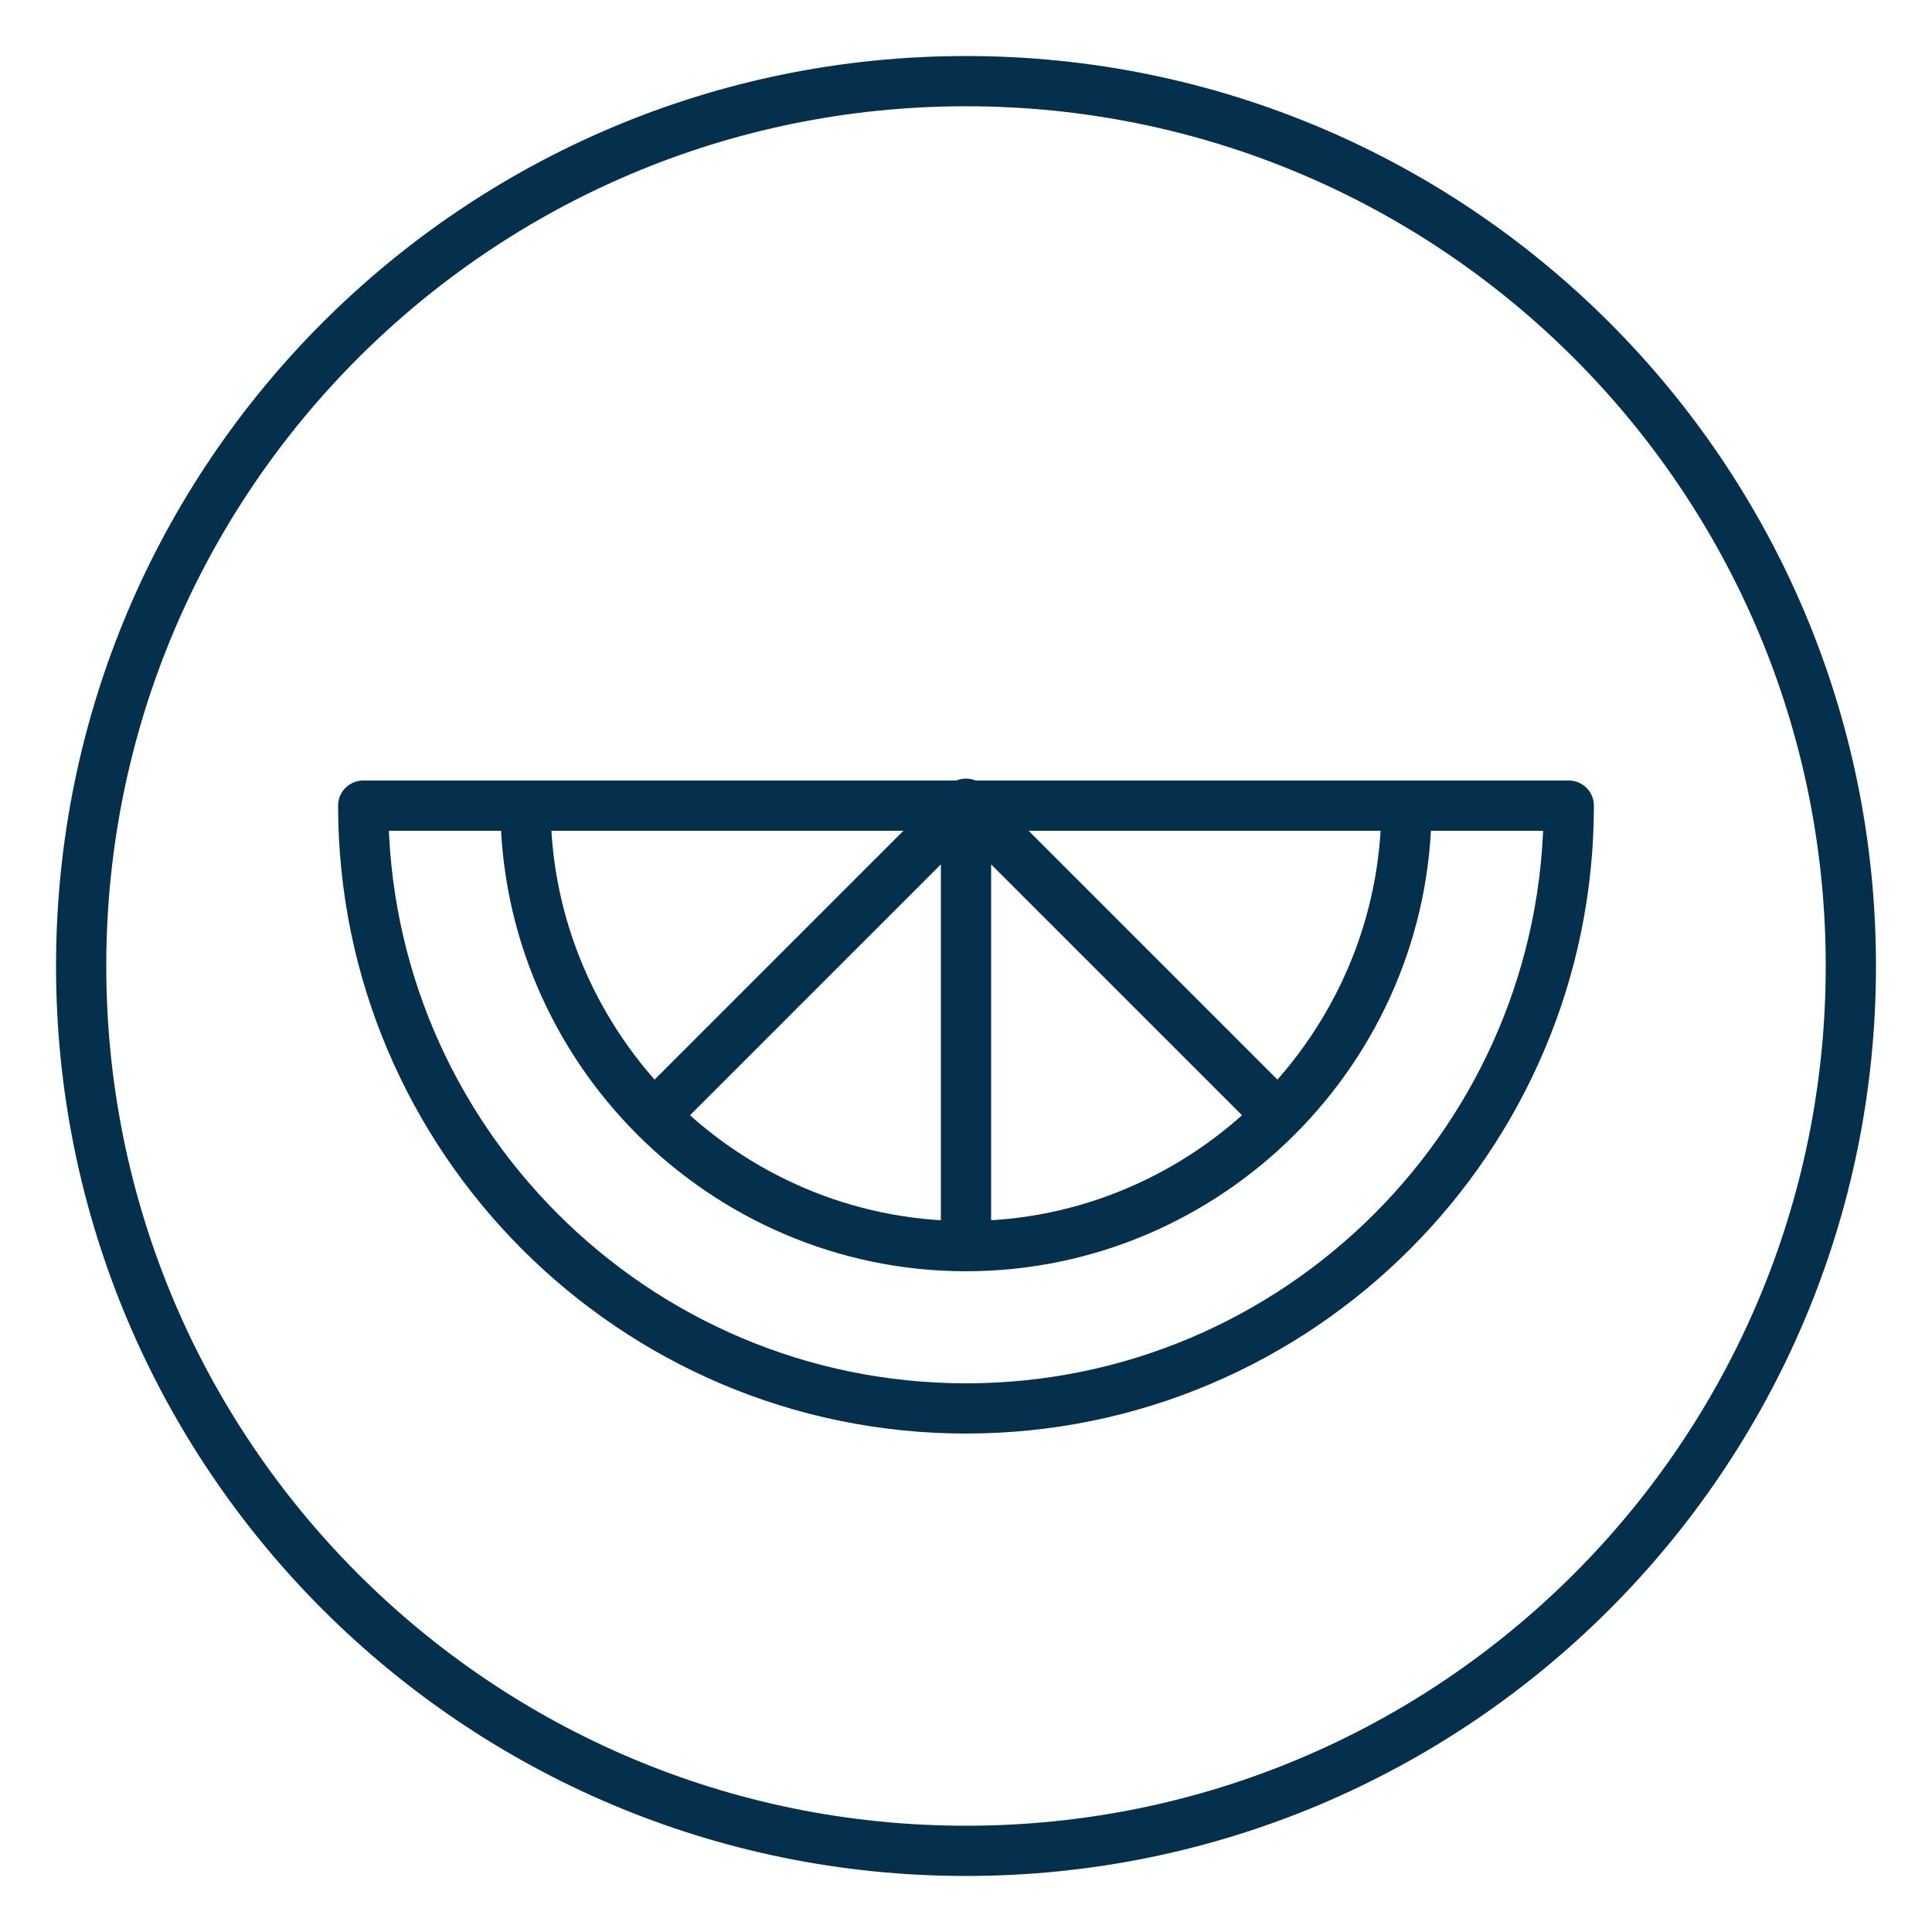
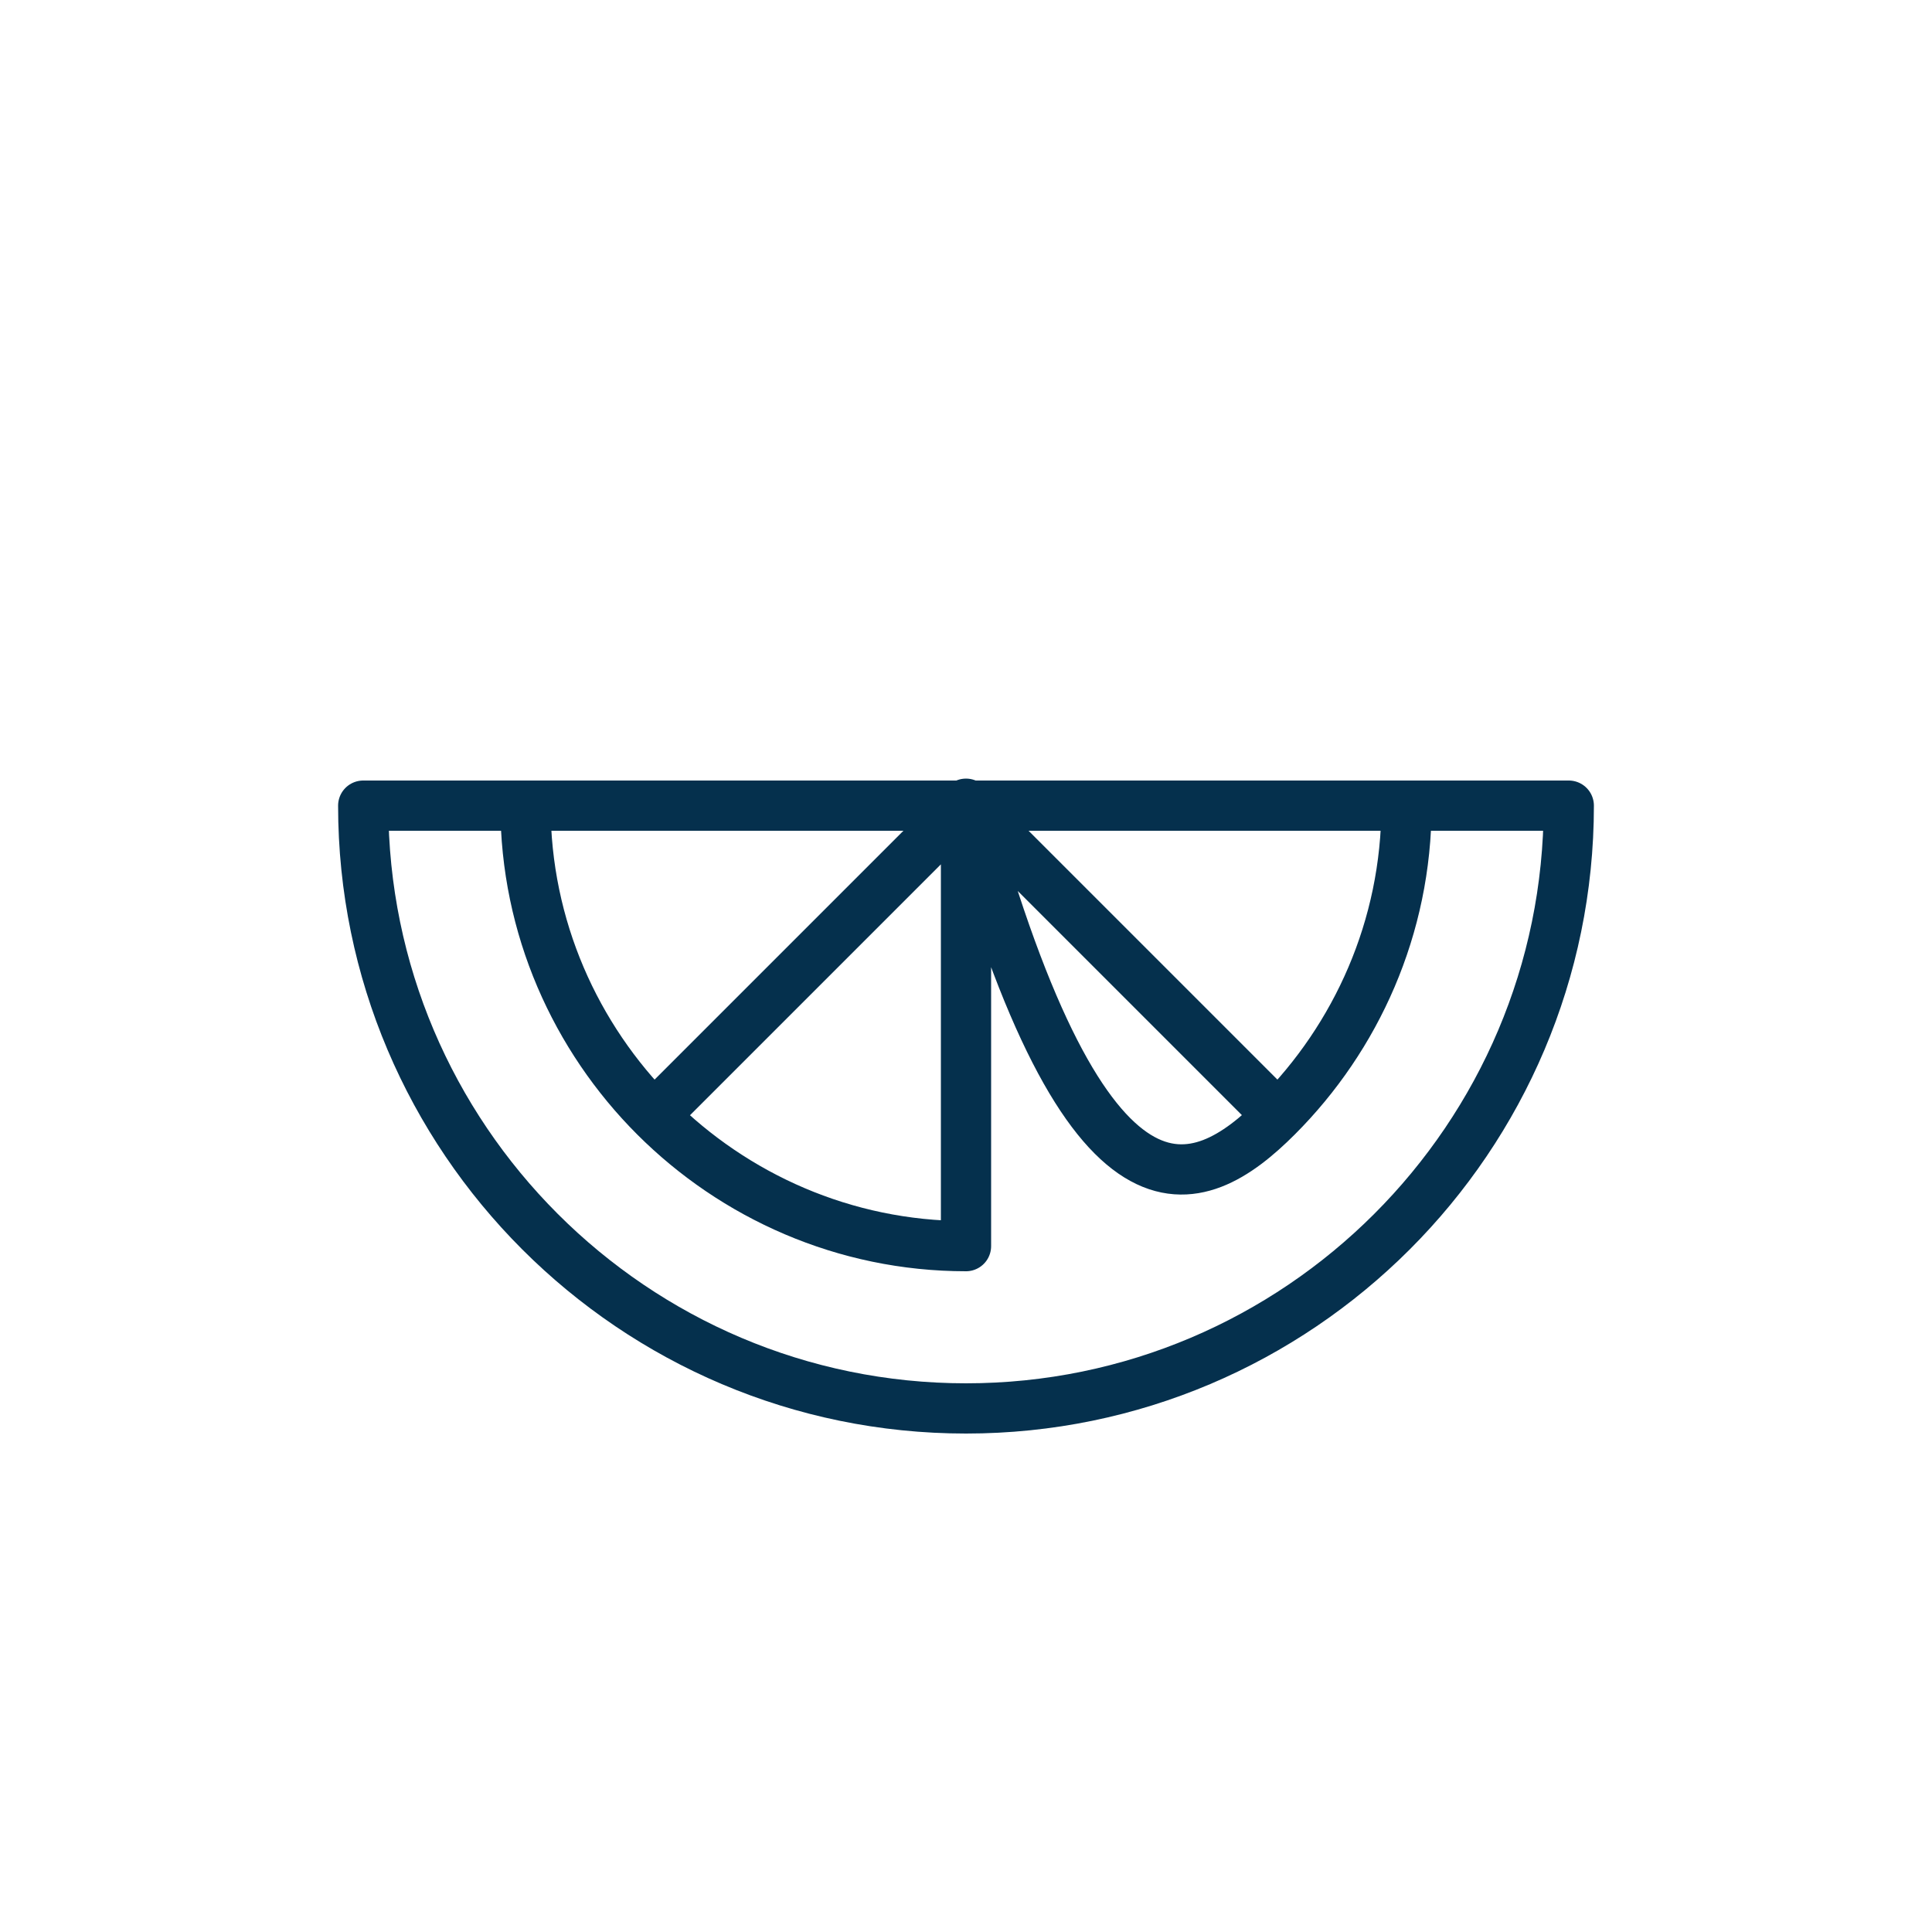
<svg xmlns="http://www.w3.org/2000/svg" fill="none" viewBox="0 0 50 50" height="50" width="50">
-   <path stroke-linejoin="round" stroke-linecap="round" stroke-width="1.3" stroke="#05304D" d="M25 47.9C37.647 47.9 47.9 37.647 47.9 25C47.9 12.353 37.647 2.1 25 2.1C12.353 2.1 2.1 12.353 2.1 25C2.1 37.647 12.353 47.9 25 47.9Z" />
  <path stroke-linejoin="round" stroke-linecap="round" stroke-width="1.3" stroke="#05304D" d="M25 36.45C33.6 36.45 40.6 29.45 40.6 20.85H9.4C9.4 29.45 16.4 36.45 25 36.45Z" />
-   <path stroke-linejoin="round" stroke-linecap="round" stroke-width="1.3" stroke="#05304D" d="M25 32.25V20.85M25 32.25C28.15 32.25 31 30.95 33.05 28.9C35.1 26.85 36.4 24 36.4 20.85H13.6C13.6 24 14.9 26.85 16.95 28.9C19 30.95 21.85 32.25 25 32.25ZM33.05 28.85L25 20.8L16.95 28.85" />
+   <path stroke-linejoin="round" stroke-linecap="round" stroke-width="1.3" stroke="#05304D" d="M25 32.25V20.85C28.15 32.25 31 30.95 33.05 28.9C35.1 26.85 36.4 24 36.4 20.85H13.6C13.6 24 14.9 26.85 16.95 28.9C19 30.95 21.85 32.25 25 32.25ZM33.05 28.85L25 20.8L16.95 28.85" />
</svg>